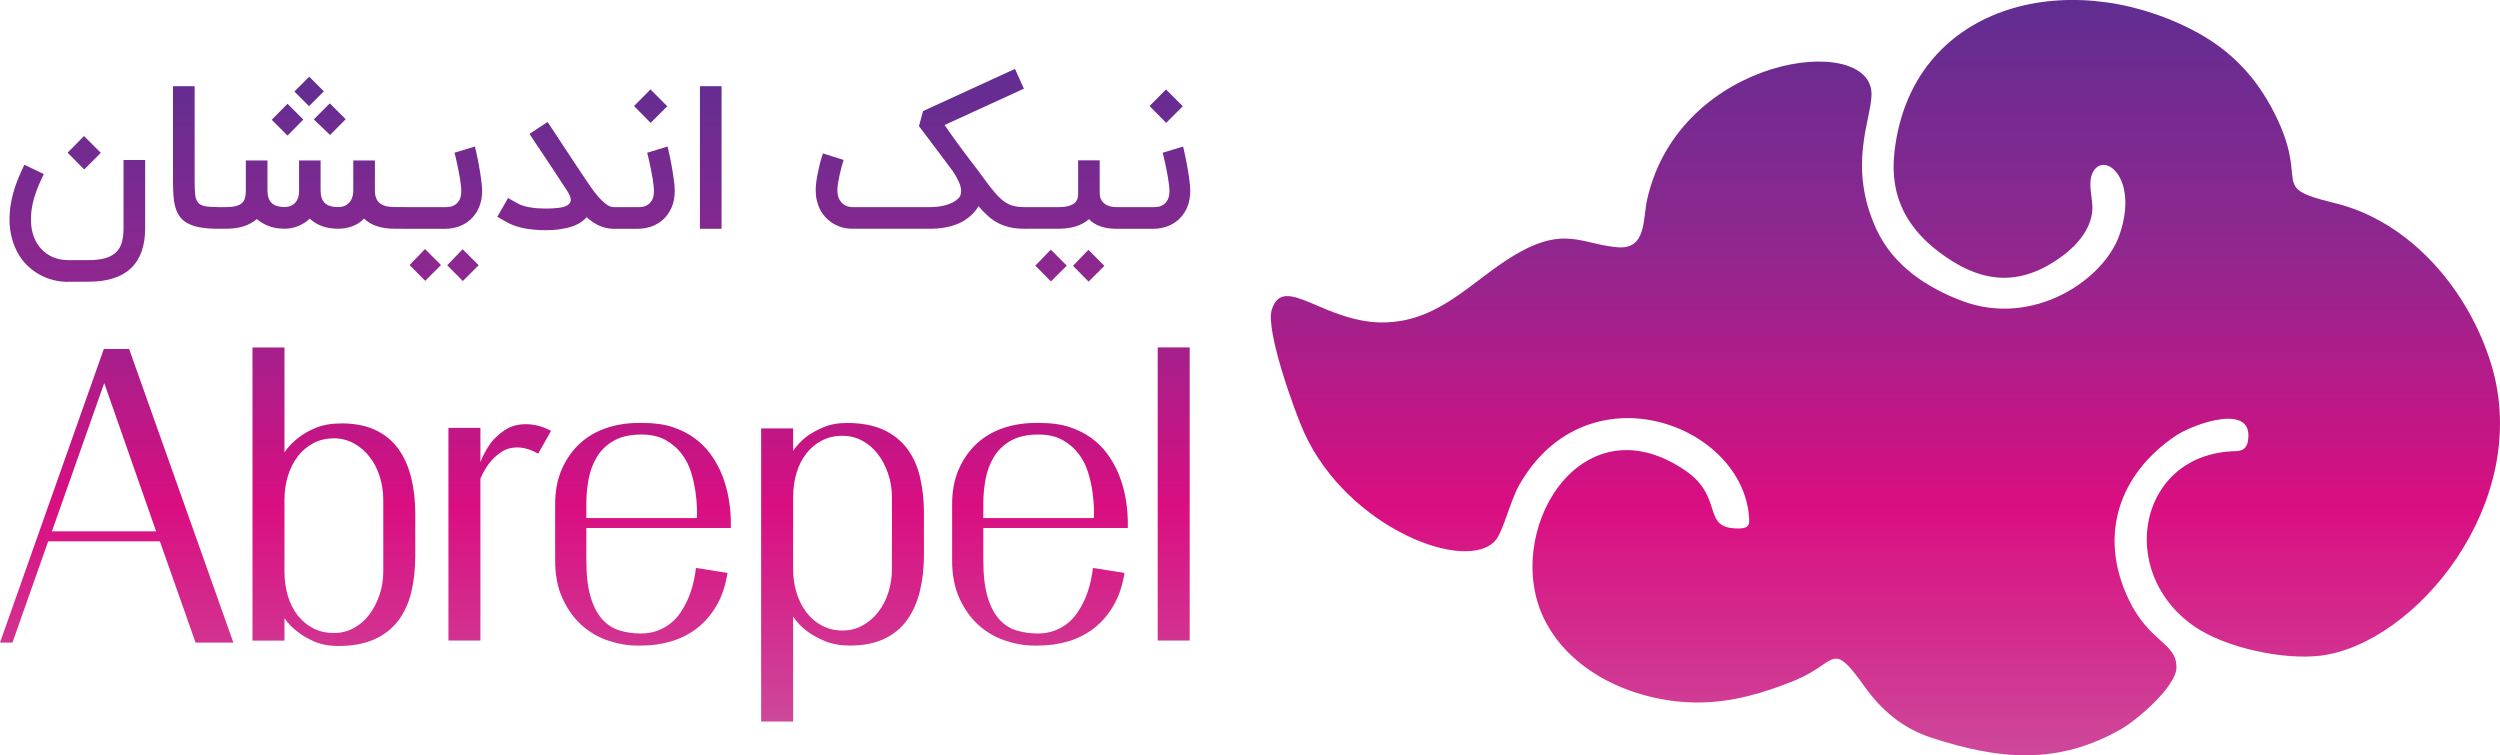
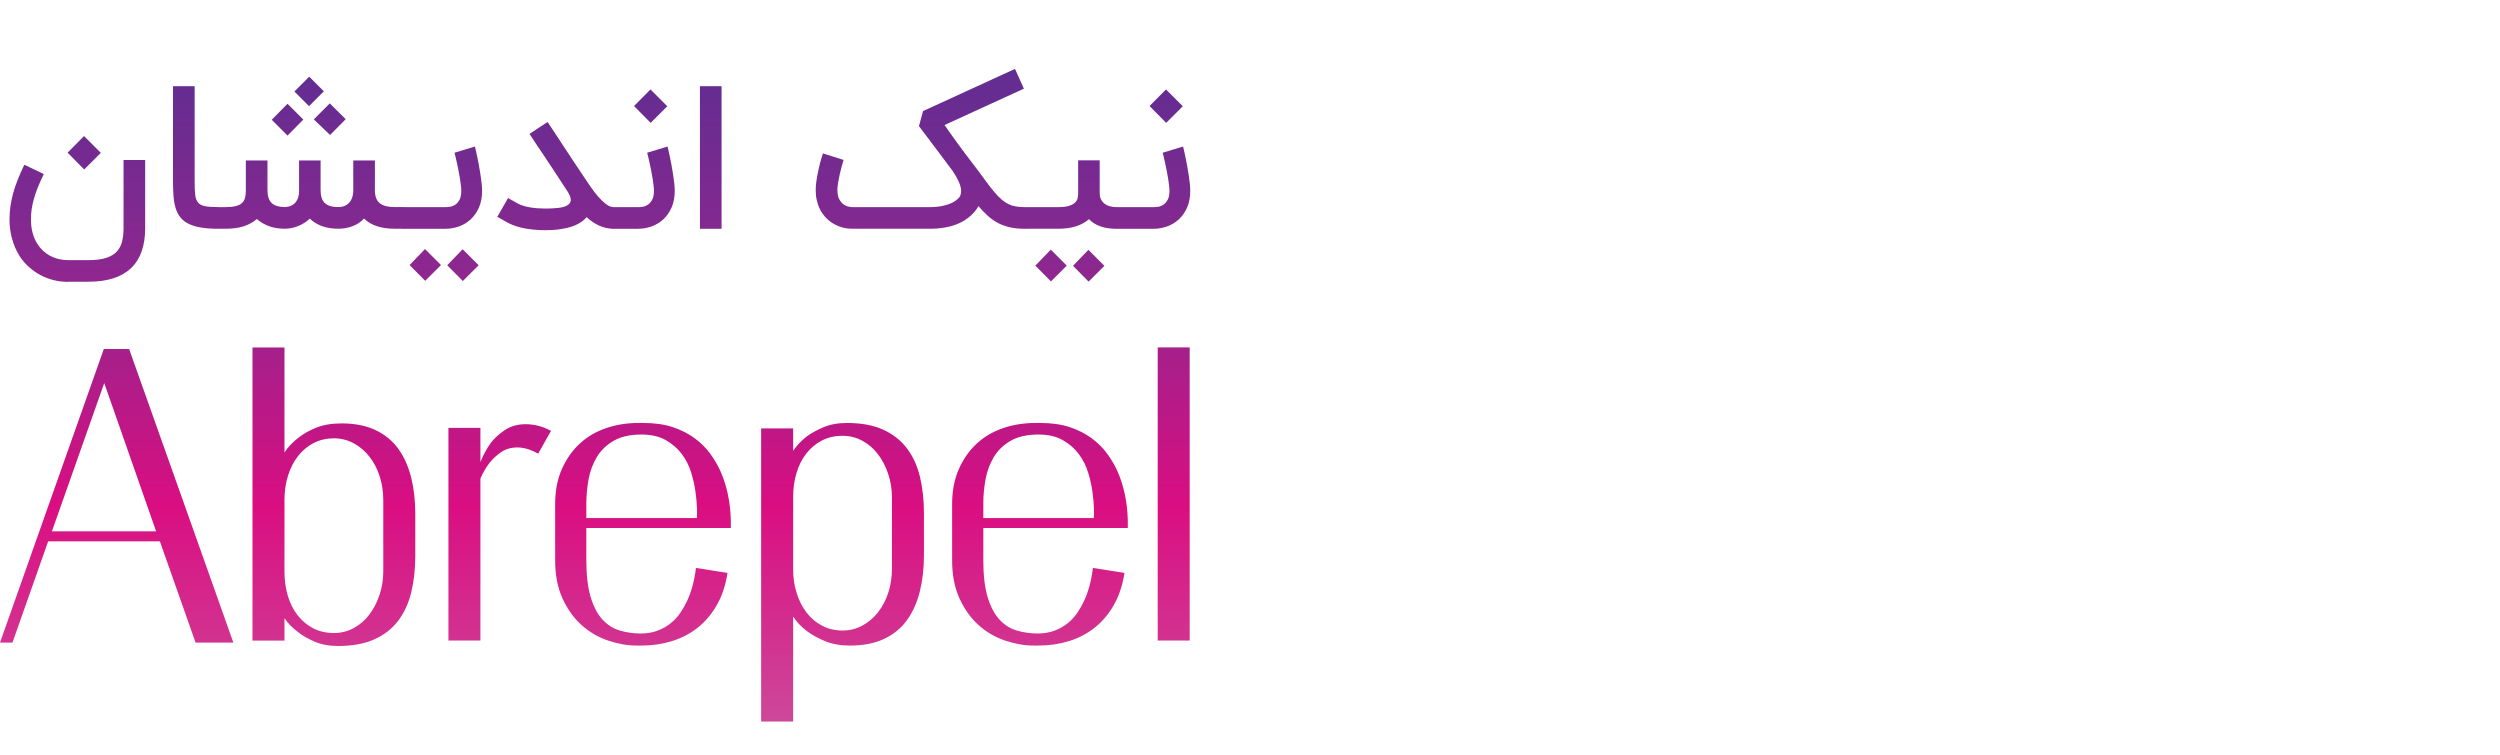
<svg xmlns="http://www.w3.org/2000/svg" xmlns:xlink="http://www.w3.org/1999/xlink" id="a" viewBox="0 0 770.64 232.86">
  <defs>
    <style>.f{fill:url(#d);fill-rule:evenodd;}.g{fill:url(#e);}</style>
    <linearGradient id="d" x1="581.2" y1="232.86" x2="581.2" y2="0" gradientUnits="userSpaceOnUse">
      <stop offset="0" stop-color="#cd489a" />
      <stop offset=".33" stop-color="#da0e81" />
      <stop offset=".67" stop-color="#90278f" />
      <stop offset="1" stop-color="#612d91" />
    </linearGradient>
    <linearGradient id="e" x1="183.46" y1="222.41" x2="183.46" y2="21.22" xlink:href="#d" />
  </defs>
  <g id="b">
    <g id="c">
-       <path class="f" d="m692.83,136.52c-.37,1.13-.77,1.55-1.38,2.01-.11.08-.77.42-2.06.54-30.19.43-37.39,37.25-12.89,54.08,9.58,6.57,27.37,10.35,38.77,8.97,29.35-3.58,65.55-47.29,52.7-89.71-6.85-22.58-24.64-44.1-48.36-49.83-21.4-5.18-6.6-5.58-19.35-29.32-5.8-10.79-13.71-18.53-24.58-24.11-38.52-19.79-86.62-7.64-91.71,37.76-1.6,14.26,4.34,24.41,15.87,32.32,12.35,8.51,23.82,8.68,36.01-.39,4.71-3.5,9.3-8.94,9.14-15.11-.08-3.13-1.32-7.25-.05-10.2,3.19-7.42,14.63.99,8.38,18.92-4.85,13.9-26.53,28.42-48.22,20.41-11.14-4.12-21.46-10.99-26.61-22.02-9.13-19.63-1.61-34-1.58-41.79.06-19.31-59.06-12.06-69.14,32.32-1.41,6.18-.14,15.65-9.24,14.85-12.58-1.1-17.51-8.35-38.32,6.88-10.26,7.52-19.06,15.64-32.54,16.27-19.08.87-32.09-15.65-35.66-3.8-1.89,6.32,6.96,31.07,10.03,37.83,13.42,29.43,50.28,43.62,59.06,33.05,2.23-2.68,4.56-12.24,7.13-16.8,20.9-36.99,69.48-18.91,70.97,10.37.02.25.03,1.3-.15,1.63,0,0-.12.33-.57.71-.34.28-.99.4-.99.4-.23.08-1.07.14-1.26.14-12.27.25-4.23-9.42-16.95-18.01-32.51-21.91-56.54,19.83-43.06,46.36,8.62,16.94,29.16,25.38,47.37,25.3,10.38-.05,20.05-2.88,29.55-6.74,13.28-5.41,11.2-12.83,21.57,1.75,5.25,7.39,11.75,12.91,20.5,15.79,21.23,6.99,39.3,8.46,58.67-2.62,4.91-2.8,16.98-13.13,17.03-18.95.05-7.78-8.34-7.53-14.81-21.17-9.31-19.63-2.91-38.51,14.63-50.32,5.45-3.63,24.82-10.63,22.11,2.18h0Z" />
-     </g>
+       </g>
  </g>
  <path class="g" d="m60.29,198.09l-11.01-31.23H14.85l-11.01,31.23H0l32-90.5h7.81l32.13,90.5h-11.65Zm-12.16-34.3l-16-45.7-16.13,45.7h32.13Zm57.09-33.28c4.1,0,7.59.68,10.5,2.05,2.9,1.37,5.25,3.29,7.04,5.76,1.79,2.48,3.11,5.42,3.97,8.83.85,3.41,1.28,7.13,1.28,11.14v13.06c0,4.01-.41,7.72-1.22,11.14-.81,3.41-2.16,6.36-4.03,8.83-1.88,2.48-4.33,4.4-7.36,5.76-3.03,1.36-6.76,2.05-11.2,2.05-2.73,0-5.14-.45-7.23-1.34-2.09-.9-3.82-1.9-5.18-3.01-1.62-1.19-2.99-2.6-4.1-4.22v6.91h-9.86v-90.37h9.86v32.38c1.11-1.71,2.52-3.2,4.22-4.48,1.45-1.19,3.28-2.24,5.5-3.14,2.22-.9,4.82-1.34,7.81-1.34Zm12.93,23.68c0-2.56-.36-4.99-1.09-7.3-.73-2.3-1.77-4.33-3.14-6.08-1.37-1.75-2.99-3.14-4.86-4.16-1.88-1.02-3.93-1.54-6.14-1.54s-4.4.49-6.27,1.47c-1.88.98-3.48,2.33-4.8,4.03-1.32,1.71-2.35,3.71-3.07,6.02-.73,2.3-1.09,4.78-1.09,7.42v22.14c0,2.65.34,5.12,1.02,7.42.68,2.3,1.68,4.31,3.01,6.02,1.32,1.71,2.92,3.05,4.8,4.03,1.88.98,4.01,1.47,6.4,1.47,2.22,0,4.27-.51,6.14-1.54,1.88-1.02,3.48-2.41,4.8-4.16,1.32-1.75,2.37-3.78,3.14-6.08.77-2.3,1.15-4.74,1.15-7.3v-21.89Zm29.95-11.78c.85-2.13,1.92-4.1,3.2-5.89,1.11-1.45,2.56-2.77,4.35-3.97,1.79-1.19,3.92-1.79,6.4-1.79,1.19,0,2.43.15,3.71.45,1.28.3,2.64.83,4.1,1.6l-3.97,7.04c-1.2-.68-2.33-1.17-3.39-1.47-1.07-.3-2.07-.45-3.01-.45-1.96,0-3.65.49-5.06,1.47-1.41.98-2.58,2.07-3.52,3.26-1.11,1.45-2.05,3.07-2.82,4.86v49.92h-9.86v-65.54h9.86v10.5Zm77.18,20.35h-44.54v9.86c0,4.69.45,8.51,1.34,11.46.9,2.94,2.11,5.25,3.65,6.91,1.54,1.66,3.33,2.8,5.38,3.39,2.05.6,4.18.9,6.4.9,1.96,0,3.71-.3,5.25-.9,1.54-.6,2.88-1.36,4.03-2.3,1.15-.94,2.13-2,2.94-3.2.81-1.19,1.51-2.43,2.11-3.71,1.36-2.99,2.26-6.36,2.69-10.11l9.73,1.54c-.6,3.84-1.71,7.17-3.33,9.98-1.62,2.82-3.61,5.14-5.95,6.98-2.35,1.84-4.99,3.2-7.94,4.1-2.94.9-6.08,1.34-9.41,1.34h-1.28c-2.9,0-5.87-.51-8.9-1.54-3.03-1.02-5.74-2.6-8.13-4.74-2.39-2.13-4.35-4.86-5.89-8.19s-2.3-7.25-2.3-11.78v-17.41c0-4.01.68-7.57,2.05-10.69,1.36-3.11,3.2-5.74,5.5-7.87,2.3-2.13,5.01-3.73,8.13-4.8,3.11-1.07,6.46-1.6,10.05-1.6h1.41c3.5,0,6.53.43,9.09,1.28,2.56.85,4.8,1.98,6.72,3.39s3.52,2.99,4.8,4.74c1.28,1.75,2.35,3.56,3.2,5.44,1.96,4.44,3.03,9.43,3.2,14.98v2.56Zm-44.54-3.07h34.05c.08-.51.11-1.49.06-2.94-.04-1.45-.19-3.14-.45-5.06s-.7-3.92-1.34-6.02c-.64-2.09-1.6-3.99-2.88-5.7-1.28-1.71-2.92-3.14-4.93-4.29-2.01-1.15-4.5-1.73-7.49-1.73-3.5,0-6.36.64-8.58,1.92-2.22,1.28-3.95,2.94-5.18,4.99-1.24,2.05-2.09,4.33-2.56,6.85-.47,2.52-.7,5.06-.7,7.62v4.35Zm80.26-29.31c4.44,0,8.17.68,11.2,2.05,3.03,1.37,5.48,3.29,7.36,5.76,1.88,2.48,3.22,5.42,4.03,8.83.81,3.41,1.22,7.13,1.22,11.14v13.06c0,4.01-.43,7.72-1.28,11.14-.85,3.41-2.18,6.36-3.97,8.83-1.79,2.48-4.14,4.4-7.04,5.76-2.9,1.36-6.4,2.05-10.5,2.05-2.99,0-5.59-.47-7.81-1.41-2.22-.94-4.05-1.96-5.5-3.07-1.71-1.28-3.12-2.77-4.22-4.48v32.38h-9.86v-90.37h9.86v6.91c1.11-1.62,2.47-3.07,4.1-4.35,1.36-1.02,3.09-1.98,5.18-2.88,2.09-.9,4.5-1.34,7.23-1.34Zm13.95,23.04c0-2.56-.38-4.99-1.15-7.3-.77-2.3-1.81-4.33-3.14-6.08-1.32-1.75-2.92-3.14-4.8-4.16-1.88-1.02-3.93-1.54-6.14-1.54-2.39,0-4.52.49-6.4,1.47-1.88.98-3.48,2.33-4.8,4.03-1.32,1.71-2.33,3.71-3.01,6.02-.68,2.3-1.02,4.78-1.02,7.42v22.14c0,2.65.36,5.12,1.09,7.42.72,2.3,1.75,4.31,3.07,6.02,1.32,1.71,2.92,3.05,4.8,4.03,1.88.98,3.97,1.47,6.27,1.47s4.27-.51,6.14-1.54c1.88-1.02,3.5-2.41,4.86-4.16,1.36-1.75,2.41-3.78,3.14-6.08.72-2.3,1.09-4.74,1.09-7.3v-21.89Zm72.7,9.34h-44.54v9.86c0,4.69.45,8.51,1.34,11.46.9,2.94,2.11,5.25,3.65,6.91,1.54,1.66,3.33,2.8,5.38,3.39,2.05.6,4.18.9,6.4.9,1.96,0,3.71-.3,5.25-.9,1.54-.6,2.88-1.36,4.03-2.3,1.15-.94,2.13-2,2.94-3.2.81-1.19,1.51-2.43,2.11-3.71,1.36-2.99,2.26-6.36,2.69-10.11l9.73,1.54c-.6,3.84-1.71,7.17-3.33,9.98-1.62,2.82-3.61,5.14-5.95,6.98-2.35,1.84-4.99,3.2-7.94,4.1-2.94.9-6.08,1.34-9.41,1.34h-1.28c-2.9,0-5.87-.51-8.9-1.54-3.03-1.02-5.74-2.6-8.13-4.74-2.39-2.13-4.35-4.86-5.89-8.19s-2.3-7.25-2.3-11.78v-17.41c0-4.01.68-7.57,2.05-10.69,1.36-3.11,3.2-5.74,5.5-7.87,2.3-2.13,5.01-3.73,8.13-4.8,3.11-1.07,6.46-1.6,10.05-1.6h1.41c3.5,0,6.53.43,9.09,1.28,2.56.85,4.8,1.98,6.72,3.39,1.92,1.41,3.52,2.99,4.8,4.74,1.28,1.75,2.35,3.56,3.2,5.44,1.96,4.44,3.03,9.43,3.2,14.98v2.56Zm-44.54-3.07h34.05c.08-.51.11-1.49.06-2.94-.04-1.45-.19-3.14-.45-5.06s-.7-3.92-1.34-6.02c-.64-2.09-1.6-3.99-2.88-5.7-1.28-1.71-2.92-3.14-4.93-4.29-2.01-1.15-4.5-1.73-7.49-1.73-3.5,0-6.36.64-8.58,1.92-2.22,1.28-3.95,2.94-5.18,4.99-1.24,2.05-2.09,4.33-2.56,6.85-.47,2.52-.7,5.06-.7,7.62v4.35Zm53.76,37.76v-90.37h9.86v90.37h-9.86ZM21.08,86.89c-1.58,0-3.11-.18-4.58-.55-1.47-.37-2.85-.9-4.14-1.6-1.29-.7-2.48-1.55-3.58-2.56-1.1-1-2.05-2.15-2.86-3.43-.95-1.56-1.69-3.29-2.21-5.18-.52-1.89-.78-3.87-.78-5.94,0-1.32.09-2.63.27-3.93.18-1.3.46-2.63.82-4,.37-1.37.84-2.79,1.42-4.25s1.26-3.01,2.06-4.66l6,2.86c-.69,1.42-1.28,2.75-1.78,3.97-.5,1.23-.91,2.41-1.23,3.53-.33,1.13-.56,2.22-.72,3.27s-.23,2.11-.23,3.17c0,3,.67,5.55,2.01,7.64,1.01,1.58,2.34,2.81,3.97,3.67,1.63.86,3.49,1.29,5.56,1.29h6.18c2.25,0,4.09-.23,5.5-.7,1.41-.47,2.51-1.13,3.29-2,.78-.86,1.31-1.9,1.6-3.11s.43-2.55.43-4.04v-21.01h6.67v21.01c0,5.48-1.47,9.6-4.4,12.36-2.93,2.76-7.29,4.14-13.08,4.14h-6.18Zm-.24-39.83l5.06-5.12,5.18,5.18-5.12,5.12-5.12-5.18Zm46.38,23.45c-2.11,0-3.92-.13-5.42-.4-1.5-.26-2.77-.66-3.79-1.19-1.03-.53-1.85-1.19-2.47-2-.62-.8-1.09-1.75-1.42-2.83-.32-1.09-.54-2.31-.64-3.67-.1-1.36-.15-2.87-.15-4.54v-29.3h6.67v29.3c0,1.71.06,3.08.17,4.13.11,1.05.41,1.85.88,2.42s1.2.94,2.16,1.13c.96.18,2.3.27,4,.27v6.67Zm-1.43-6.67h3.84c1.3,0,2.35-.11,3.15-.33.8-.22,1.43-.55,1.87-.99.45-.44.75-.97.9-1.6.15-.63.23-1.34.23-2.13v-9.32h6.67v9.17c0,1.81.43,3.12,1.29,3.94.86.82,2.24,1.24,4.13,1.26.32-.02.74-.09,1.23-.2.5-.11.97-.34,1.43-.7.46-.35.85-.86,1.17-1.52.32-.66.49-1.54.49-2.63v-9.32h6.64v9.17c0,1.83.44,3.15,1.31,3.97.87.82,2.27,1.23,4.2,1.23.55,0,1.09-.09,1.61-.26.53-.17,1.01-.45,1.43-.84.43-.38.78-.89,1.05-1.51.27-.62.43-1.39.47-2.3v-9.47h6.67v9.47c.04,1.73.56,2.97,1.55,3.75.99.77,2.51,1.16,4.54,1.16h3.17v6.67h-3.17c-2.07,0-3.89-.26-5.47-.78-1.57-.52-2.9-1.3-3.97-2.36-.97,1.06-2.16,1.84-3.55,2.36-1.39.52-2.84.78-4.34.78-1.91,0-3.58-.26-5.02-.78-1.44-.52-2.71-1.29-3.81-2.33-1.04.97-2.22,1.73-3.55,2.27-1.33.54-2.65.82-3.97.84h-.21c-1.85,0-3.48-.27-4.9-.81-1.42-.54-2.65-1.26-3.69-2.18-1.16.99-2.52,1.74-4.08,2.24-1.56.5-3.39.75-5.48.75h-3.84v-6.67Zm27.71-26.98l-4.87,4.93-4.87-4.87,4.87-4.93,4.87,4.87Zm6.33-8.71l-4.57,4.57-4.51-4.51,4.57-4.57,4.51,4.51Zm6.73,8.59l-4.81,4.87-5.02-4.81,4.93-4.93,4.9,4.87Zm39.83,8.41c.04.12.12.45.24.99s.27,1.2.44,1.99c.17.79.35,1.67.52,2.62.17.96.33,1.91.49,2.88.15.96.28,1.9.38,2.8s.15,1.69.15,2.36c0,2.01-.33,3.76-1,5.24-.67,1.48-1.54,2.7-2.6,3.66-1.07.95-2.27,1.67-3.61,2.13s-2.68.7-4.02.7h-13.55v-6.67h13.77c.26,0,.66-.04,1.17-.12.52-.08,1.03-.29,1.54-.62.51-.33.95-.84,1.32-1.51.38-.67.56-1.6.56-2.8,0-.45-.04-1-.12-1.67s-.18-1.39-.3-2.16c-.12-.77-.26-1.56-.43-2.38-.16-.81-.32-1.57-.47-2.28-.15-.71-.3-1.35-.44-1.92-.14-.57-.25-1-.33-1.31l6.3-1.92Zm-15.32,41.42l-4.81-4.87,4.75-4.93,4.93,4.93-4.87,4.87Zm11.6.06l-4.81-4.87,4.75-4.93,4.93,4.93-4.87,4.87Zm47.26-22.78v6.67h-.76c-2.98,0-5.77-1.2-8.34-3.59-.65.77-1.46,1.43-2.44,1.98-1.48.83-3.33,1.4-5.54,1.71-.75.12-1.53.21-2.33.26-.8.05-1.62.08-2.45.08-1.24,0-2.45-.06-3.62-.18-.59-.06-1.22-.14-1.9-.24-.68-.1-1.39-.24-2.12-.43-.73-.18-1.46-.41-2.18-.68-.72-.27-1.41-.59-2.06-.96l-2.89-1.64,3.32-5.79,2.89,1.64c.49.28,1.06.53,1.71.73.65.2,1.35.37,2.1.5s1.53.23,2.35.29c.81.06,1.62.09,2.44.09,1.46,0,2.78-.07,3.94-.2,1.17-.13,2.09-.38,2.76-.75s1.05-.88,1.13-1.55v-.21c0-.65-.3-1.46-.91-2.44-1.62-2.5-3.08-4.72-4.36-6.67s-2.36-3.57-3.23-4.86-1.51-2.24-1.92-2.85c-.33-.47-.49-.71-.49-.73l.03.03-1.83-2.8,5.57-3.66,1.86,2.8.73,1.1c.47.73,1.12,1.73,1.95,3,.83,1.27,1.82,2.77,2.97,4.49,1.15,1.73,2.39,3.59,3.73,5.6.59.87,1.25,1.85,1.98,2.92.73,1.08,1.5,2.08,2.3,3.01.8.93,1.62,1.72,2.45,2.36.83.64,1.63.96,2.41.96h.76Zm15.84-18.7c.04.12.12.45.24.99s.27,1.2.44,1.99c.17.79.34,1.67.52,2.62.17.96.33,1.91.49,2.88.15.96.28,1.9.38,2.8s.15,1.69.15,2.36c0,2.01-.33,3.76-1,5.24-.67,1.48-1.54,2.7-2.6,3.66-1.07.95-2.27,1.67-3.61,2.13s-2.68.7-4.02.7h-8.22v-6.67h8.44c.26,0,.65-.04,1.17-.12.52-.08,1.03-.29,1.54-.62s.95-.84,1.33-1.51c.38-.67.56-1.6.56-2.8,0-.45-.04-1-.12-1.67s-.18-1.39-.3-2.16-.26-1.56-.43-2.38c-.16-.81-.32-1.57-.47-2.28s-.3-1.35-.44-1.92c-.14-.57-.25-1-.33-1.31l6.3-1.92Zm-10.32-12.46l5.06-5.12,5.18,5.18-5.12,5.12-5.12-5.18Zm26.98,37.83h-6.67V26.58h6.67v43.92Zm64.44-6.67c1.08,0,2.1-.09,3.08-.26.97-.17,1.86-.41,2.65-.7s1.47-.65,2.04-1.07c.57-.42,1.01-.87,1.31-1.35.1-.22.18-.48.24-.76.06-.28.09-.57.09-.85,0-.81-.25-1.77-.75-2.88-.5-1.11-1.14-2.23-1.93-3.37-1.58-2.09-3-3.98-4.25-5.67-1.25-1.68-2.33-3.13-3.24-4.32-1.06-1.4-2-2.64-2.83-3.72l1.25-4.66,28.35-13,2.74,6.09-24.46,11.21c.63.89,1.24,1.76,1.83,2.6.59.84,1.25,1.77,2,2.79.74,1.02,1.61,2.19,2.6,3.52,1,1.33,2.21,2.93,3.66,4.8,1.14,1.54,2.14,2.9,3.01,4.08.87,1.18,1.68,2.2,2.42,3.06.74.86,1.45,1.58,2.12,2.15s1.35,1.03,2.06,1.37c.7.35,1.46.59,2.27.73.81.14,1.74.21,2.77.21h.73v6.67h-.73c-1.79,0-3.37-.16-4.74-.49-1.37-.33-2.61-.79-3.72-1.4-1.11-.61-2.13-1.34-3.06-2.21-.93-.86-1.86-1.82-2.77-2.88-.59,1.1-1.43,2.12-2.53,3.08-1.1.96-2.32,1.73-3.68,2.31-1.22.53-2.58.92-4.08,1.19s-3.06.4-4.66.4h-23.88c-1.48,0-2.88-.25-4.2-.76-1.32-.51-2.5-1.24-3.53-2.19-.41-.39-.83-.85-1.26-1.4-.44-.55-.83-1.19-1.17-1.93-.34-.74-.63-1.58-.85-2.53-.22-.94-.33-2-.33-3.18,0-1.04.11-2.17.32-3.4.21-1.23.45-2.4.7-3.5.25-1.11.5-2.06.75-2.86s.4-1.29.46-1.48l3.17,1,3.2,1.01c-.14.43-.32,1.02-.53,1.78-.21.76-.42,1.58-.62,2.47s-.38,1.77-.53,2.67-.23,1.67-.23,2.31c0,1.24.2,2.21.59,2.92s.85,1.24,1.37,1.6,1.04.58,1.57.67c.53.09.93.14,1.22.14h24.03Zm62.01,0v6.67h-4.87c-1.79,0-3.39-.25-4.81-.75-1.42-.5-2.59-1.23-3.5-2.21-1.1.95-2.43,1.69-4,2.19-1.57.51-3.36.76-5.34.76h-10.99v-6.67h10.99c1.34,0,2.41-.13,3.21-.4.8-.26,1.41-.59,1.81-.99.41-.4.67-.83.79-1.31.12-.48.18-.94.18-1.39v-10.32h6.64v10.11c0,.69.11,1.27.32,1.75.21.48.48.87.81,1.19.33.32.68.56,1.07.75.39.18.77.32,1.14.41.38.09.72.15,1.02.17.3.02.53.03.67.03h4.87Zm-24.91,22.9l-4.81-4.87,4.75-4.93,4.93,4.93-4.87,4.87Zm11.6.06l-4.81-4.87,4.75-4.93,4.93,4.93-4.87,4.87Zm29.11-41.66c.04.12.12.45.24.99s.27,1.2.44,1.99c.17.79.34,1.67.52,2.62.17.96.33,1.91.49,2.88.15.96.28,1.9.38,2.8s.15,1.69.15,2.36c0,2.01-.33,3.76-1,5.24-.67,1.48-1.54,2.7-2.6,3.66-1.07.95-2.27,1.67-3.61,2.13s-2.68.7-4.02.7h-8.22v-6.67h8.44c.26,0,.65-.04,1.17-.12.52-.08,1.03-.29,1.54-.62s.95-.84,1.33-1.51c.38-.67.56-1.6.56-2.8,0-.45-.04-1-.12-1.67s-.18-1.39-.3-2.16-.26-1.56-.43-2.38c-.16-.81-.32-1.57-.47-2.28s-.3-1.35-.44-1.92c-.14-.57-.25-1-.33-1.31l6.3-1.92Zm-10.32-12.46l5.06-5.12,5.18,5.18-5.12,5.12-5.12-5.18Z" />
</svg>